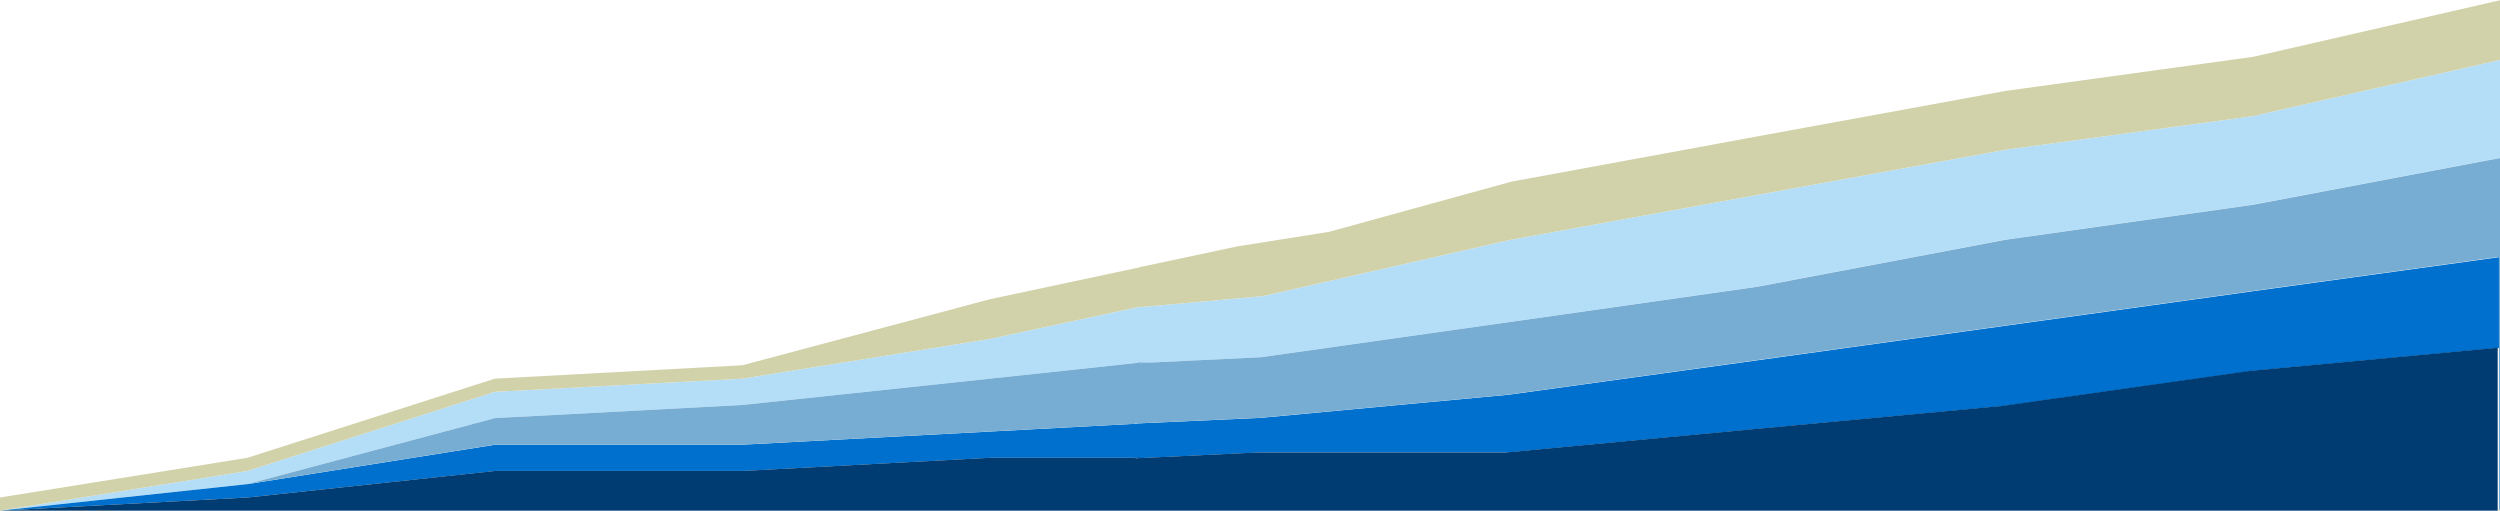
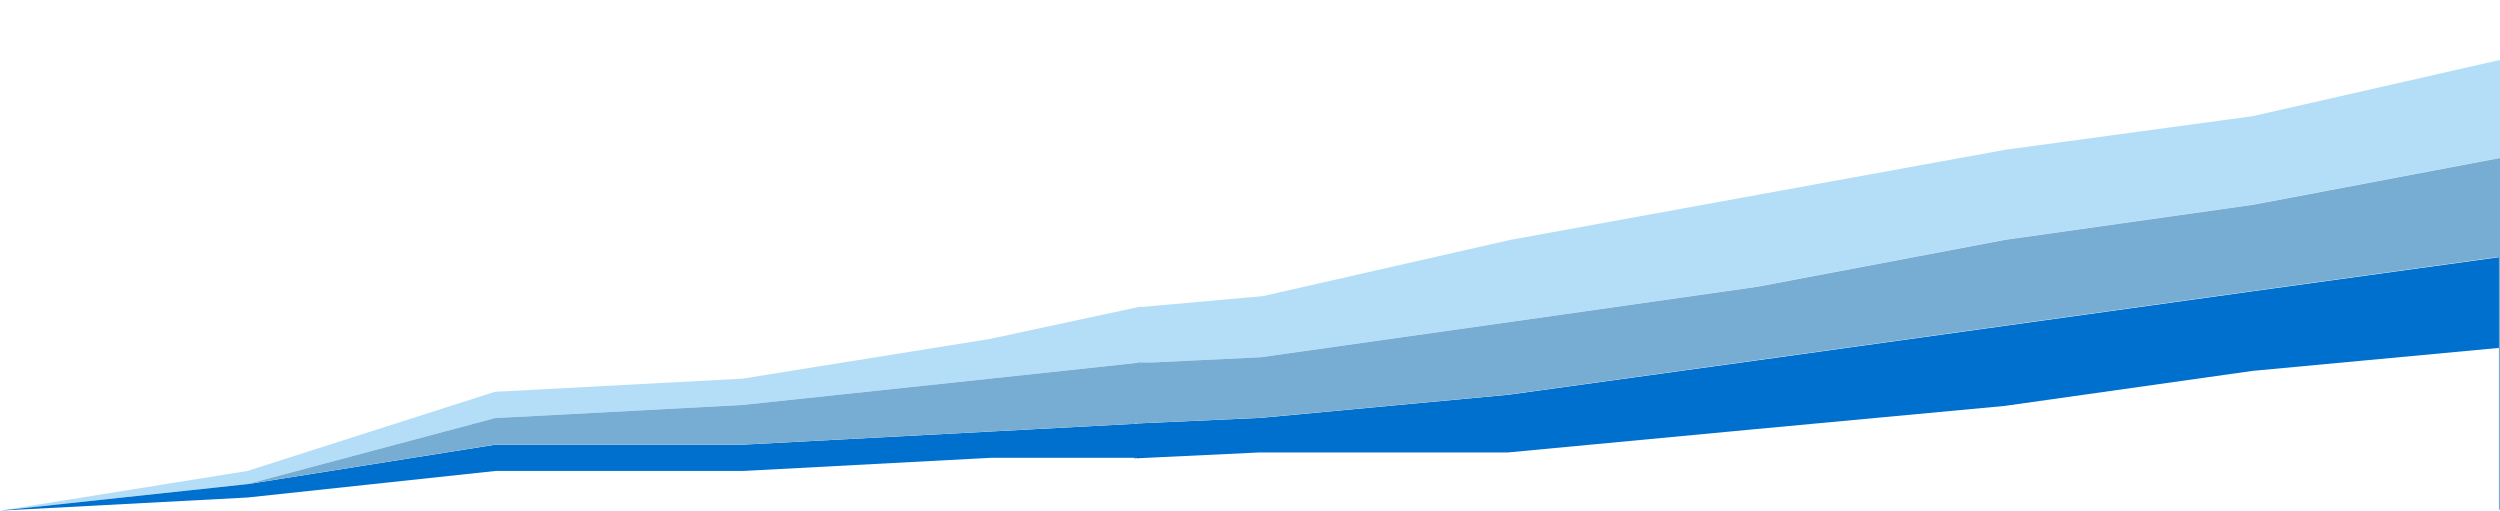
<svg xmlns="http://www.w3.org/2000/svg" id="Layer_1" viewBox="0 0 1026.65 209.7">
  <defs>
    <style>.cls-1{fill:#78add3;}.cls-2{fill:#0070ce;}.cls-3{fill:#d1d1aa;}.cls-4{fill:#b4def7;}.cls-5{fill:#003b71;}</style>
  </defs>
  <g>
    <polygon class="cls-4" points="203.22 171.7 304.83 166.3 406.44 155.5 467.99 148.9 467.99 149.1 517.55 146.7 619.36 132.3 721.17 117.8 822.98 98.5 924.79 84.1 1026.7 64.8 1026.7 24.6 925.09 47.7 823.48 61.5 721.87 80 620.26 98.5 518.65 121.6 468.39 126.1 468.39 125.9 406.44 139.2 304.83 155.5 203.22 160.9 101.61 193.4 0 209.7 101.61 198.8 203.22 171.7" />
    <polygon class="cls-2" points="203.52 193.4 305.23 193.4 406.94 188 466.89 188 466.89 188.2 517.25 185.8 619.26 185.8 721.17 176.2 823.18 166.7 925.09 152.3 1027 142.8 1027 209.3 1027.1 209.3 1027.1 105.5 925.19 119.6 823.38 133.8 721.47 148 619.56 162.1 517.75 171.6 466.89 173.9 466.89 174 406.94 177.2 305.23 182.6 203.52 182.6 101.71 198.8 0 209.7 101.71 204.3 203.52 193.4" />
-     <polygon class="cls-3" points="925.49 23.3 823.88 37.3 722.27 55.9 620.66 74.6 545.82 95.2 508.05 101.2 468.99 109.5 468.39 109.6 468.39 109.7 406.44 122.9 304.83 150 203.22 155.5 101.61 188 0 204.3 0 209.7 101.61 193.4 203.22 160.9 304.83 155.5 406.44 139.2 468.39 125.9 468.39 126.1 518.65 121.6 620.26 98.5 721.87 80 823.48 61.5 925.09 47.7 1026.7 24.6 1026.7 64.8 1026.7 209.3 1025.7 209.3 1025.7 209.3 1025.7 209.7 1027.1 209.7 1027.1 0 925.49 23.3" />
    <polygon class="cls-1" points="823.38 98.5 721.47 117.8 619.56 132.3 517.75 146.7 468.09 149.1 468.09 148.9 406.54 155.5 304.93 166.3 203.22 171.7 101.61 198.8 203.22 182.6 304.93 182.6 406.54 177.2 466.39 174 466.39 173.9 517.25 171.6 619.06 162.1 720.77 148 822.58 133.8 924.39 119.6 1026.2 105.5 1026.2 209.3 1027.1 209.3 1027.1 64.8 925.19 84.1 823.38 98.5" />
-     <polygon class="cls-5" points="1025.7 142.8 923.89 152.3 822.08 166.7 720.27 176.2 618.46 185.8 516.55 185.8 466.29 188.2 466.29 188 406.44 188 304.83 193.4 203.22 193.4 101.61 204.3 0 209.7 465.79 209.7 468.39 209.7 558.91 209.7 1025.7 209.7 1025.7 209.3 1025.7 142.8" />
  </g>
  <polyline class="cls-1" points="467.4 148.9 474.3 148.7 467.4 149.1" />
  <polygon class="cls-5" points="465.7 188 470.2 187.9 465.7 188.2 465.7 188" />
  <polygon class="cls-2" points="465.7 173.9 464.1 174 465.7 174 465.7 173.9" />
</svg>